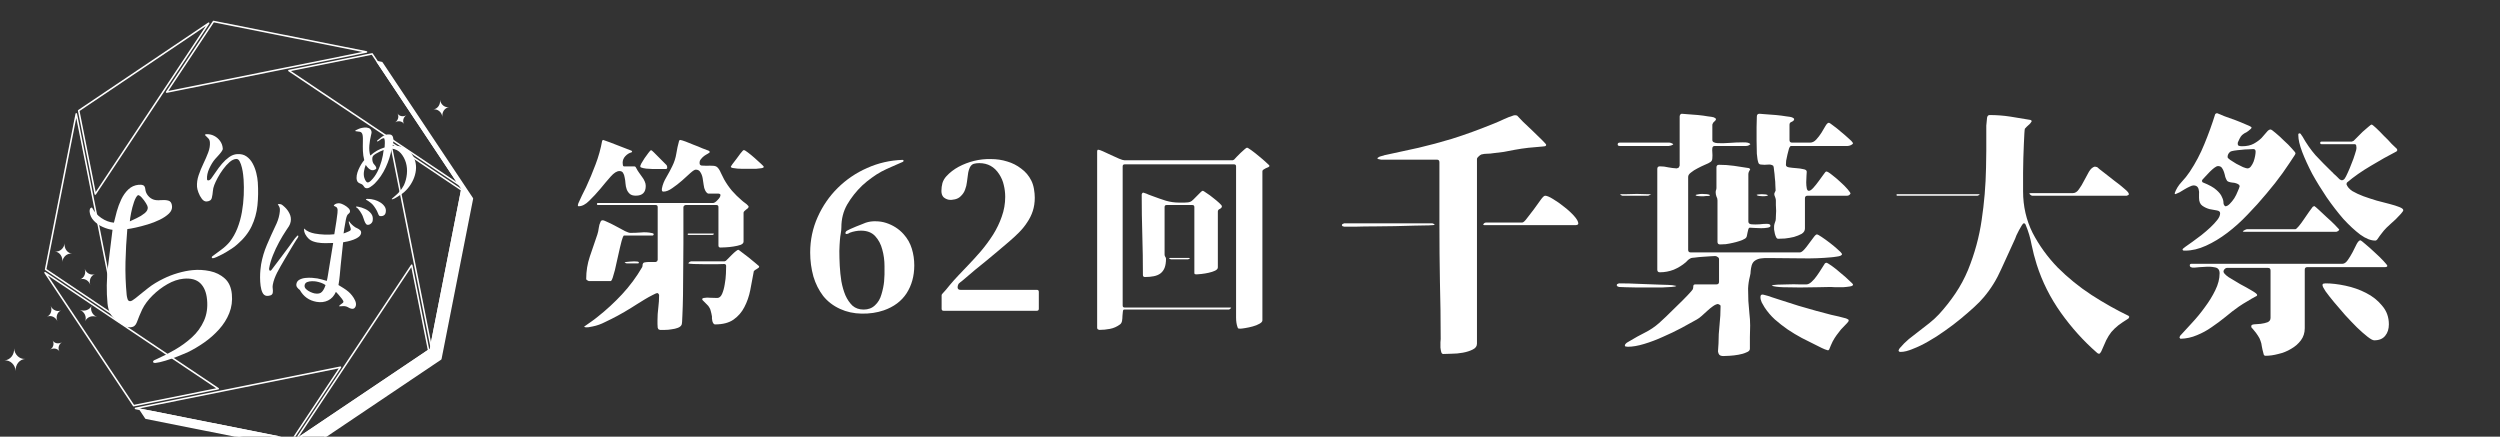
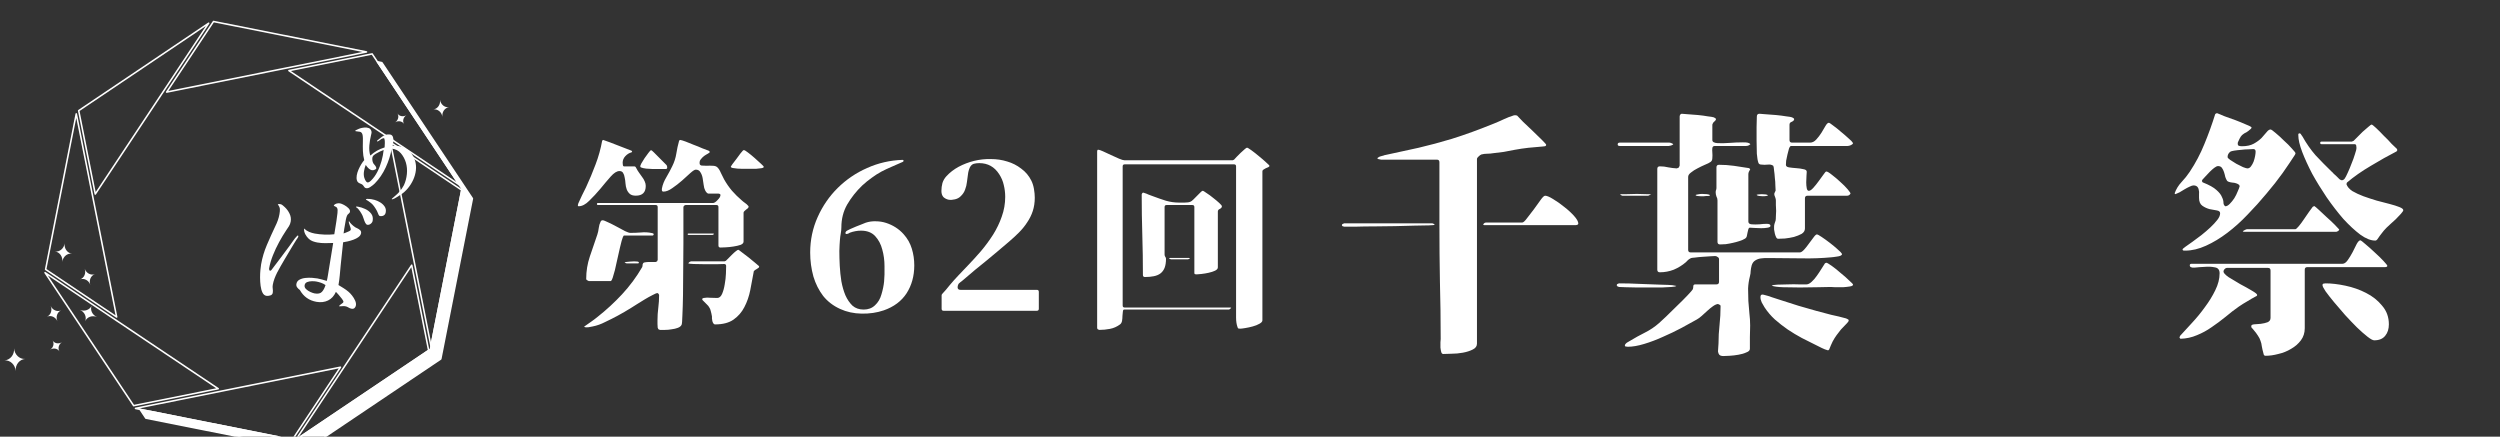
<svg xmlns="http://www.w3.org/2000/svg" width="100%" height="100%" viewBox="0 0 229 40" version="1.1" xml:space="preserve" style="fill-rule:evenodd;clip-rule:evenodd;stroke-linecap:round;stroke-linejoin:round;stroke-miterlimit:10;">
  <rect x="0" y="0" width="229" height="40" fill="#333333" stroke="none" />
  <g transform="matrix(1,0,0,1,-1616,-2609.88)">
    <g id="TitleLogo-ol" transform="matrix(0.555,0,0,0.299,719.156,1855.61)">
      <rect x="1616.57" y="2526.7" width="411.86" height="133.992" style="fill:none;" />
      <g transform="matrix(1.098,0,0,1.079,-179.75,-204.069)">
        <g transform="matrix(0.165,0,0,0.313,1693.99,2344)">
          <path d="M194.523,711.838C198.828,713.314 203.133,714.913 207.438,716.635C211.742,718.234 216.047,719.894 220.352,721.616L220.905,722.354L220.352,723.092C218.261,723.584 216.355,724.752 214.633,726.597C213.034,728.319 212.234,730.287 212.234,732.501C212.234,732.87 212.296,733.546 212.419,734.53C212.542,735.391 212.911,735.822 213.526,735.822L222.75,735.822C223.365,735.822 223.796,736.006 224.042,736.375C224.288,736.744 224.534,737.175 224.78,737.667C225.395,738.897 226.194,740.188 227.178,741.541C228.162,742.771 229.084,744.062 229.945,745.415C230.929,746.645 231.729,747.998 232.344,749.474C232.959,750.827 233.266,752.18 233.266,753.533C233.266,759.437 230.253,762.388 224.226,762.388C221.766,762.388 219.921,761.835 218.691,760.728C217.462,759.621 216.539,758.268 215.924,756.669C215.309,754.947 214.94,753.164 214.817,751.319C214.694,749.351 214.448,747.568 214.079,745.969C213.833,744.247 213.341,742.832 212.603,741.725C211.988,740.619 210.881,740.065 209.282,740.065C206.946,740.065 204.301,741.725 201.349,745.046C198.398,748.367 195.261,752.057 191.94,756.116C188.62,760.052 185.237,763.68 181.793,767.001C178.473,770.321 175.275,771.982 172.2,771.982C171.585,771.982 171.339,771.613 171.462,770.875C171.585,770.137 171.708,769.645 171.831,769.399C172.938,766.939 174.045,764.541 175.152,762.204C176.382,759.744 177.612,757.284 178.842,754.824C182.039,747.937 184.93,741.049 187.513,734.161C190.218,727.151 192.248,719.894 193.601,712.392L194.523,711.838ZM244.151,882.123C244.151,881.016 244.09,879.909 243.967,878.802L243.967,875.481C243.967,871.668 244.213,867.855 244.705,864.042C245.197,860.23 245.443,856.417 245.443,852.604C245.443,852.235 245.258,851.866 244.889,851.497C244.643,851.005 244.336,850.759 243.967,850.759C243.106,850.759 241.568,851.374 239.354,852.604C237.14,853.711 234.804,855.002 232.344,856.478C229.884,857.954 227.486,859.43 225.149,860.906C222.812,862.382 221.151,863.428 220.167,864.042C218.077,865.395 215.924,866.687 213.71,867.917C211.619,869.024 209.528,870.192 207.438,871.422C203.994,873.267 200.304,875.112 196.368,876.957C192.555,878.925 188.743,880.278 184.93,881.016C183.946,881.262 182.654,881.508 181.055,881.754C179.457,882 178.165,881.877 177.181,881.385L177.366,881.016C179.457,879.54 181.486,878.125 183.454,876.772C185.422,875.419 187.39,873.943 189.358,872.345C197.352,866.072 204.793,859.246 211.681,851.866C218.691,844.364 224.78,836.184 229.945,827.329C230.191,826.837 230.314,826.406 230.314,826.038C230.314,824.07 230.991,823.024 232.344,822.901C233.697,822.655 235.05,822.532 236.403,822.532L242.306,822.532L243.598,821.979L244.151,820.687L244.151,772.72C244.151,771.49 243.536,770.875 242.306,770.875L189.727,770.875C189.112,770.875 188.804,770.567 188.804,769.952C188.804,769.338 189.112,769.03 189.727,769.03L294.701,769.03C295.193,769.03 295.808,768.784 296.546,768.292C297.407,767.677 298.145,767.001 298.76,766.263C299.498,765.525 300.113,764.787 300.605,764.049C301.097,763.188 301.343,762.45 301.343,761.835C301.343,761.343 301.159,761.035 300.79,760.912C300.421,760.666 300.052,760.543 299.683,760.543L290.643,760.543C289.905,760.543 289.228,760.175 288.613,759.437C287.998,758.699 287.568,758.022 287.322,757.407C286.707,756.3 286.276,754.701 286.03,752.61C285.784,750.52 285.477,748.49 285.108,746.522C284.739,744.431 284.062,742.648 283.079,741.172C282.218,739.573 280.803,738.774 278.835,738.774C277.851,738.774 276.191,739.819 273.854,741.91C271.64,744.001 269.119,746.276 266.29,748.736C263.461,751.196 260.509,753.471 257.434,755.562C254.483,757.653 251.838,758.699 249.501,758.699C248.64,758.699 248.148,758.391 248.025,757.776C247.902,757.038 247.902,756.362 248.025,755.747C248.64,752.426 249.993,749.044 252.084,745.6C254.175,742.033 255.958,738.712 257.434,735.637C259.279,731.948 260.509,728.135 261.124,724.199C261.739,720.263 262.6,716.327 263.707,712.392L264.63,711.838C265.613,711.961 267.274,712.453 269.611,713.314C271.948,714.175 274.408,715.159 276.99,716.266C279.696,717.25 282.279,718.295 284.739,719.402C287.322,720.386 289.29,721.124 290.643,721.616C290.889,721.862 291.073,722.047 291.196,722.17C291.442,722.293 291.627,722.477 291.75,722.723C291.504,723.215 290.827,723.768 289.72,724.383C288.736,724.875 287.629,725.552 286.399,726.413C285.292,727.274 284.308,728.258 283.448,729.365C282.587,730.349 282.218,731.579 282.341,733.054C282.341,734.161 282.956,734.838 284.185,735.084C285.538,735.207 287.076,735.268 288.798,735.268C290.643,735.145 292.426,735.145 294.148,735.268C295.993,735.268 297.407,735.699 298.391,736.56C299.621,737.667 300.728,739.389 301.712,741.725C302.819,744.062 303.803,746.03 304.664,747.629C306.755,751.319 309.153,754.763 311.859,757.961C314.565,761.035 317.517,763.926 320.715,766.632C320.961,766.878 321.391,767.247 322.006,767.739C322.744,768.231 323.482,768.784 324.22,769.399C324.958,769.891 325.573,770.444 326.065,771.059C326.68,771.551 326.987,771.982 326.987,772.351C326.987,772.843 326.741,773.335 326.249,773.827C325.757,774.196 325.204,774.626 324.589,775.118C324.097,775.487 323.605,775.918 323.113,776.41C322.621,776.902 322.375,777.394 322.375,777.886L322.375,804.083C322.375,805.313 321.453,806.297 319.608,807.035C317.763,807.65 315.61,808.142 313.15,808.511C310.814,808.88 308.477,809.126 306.14,809.249C303.803,809.372 302.204,809.433 301.343,809.433C300.113,809.433 299.498,808.818 299.498,807.588L299.498,772.72C299.498,771.49 298.883,770.875 297.653,770.875L269.611,770.875C269.119,770.875 268.627,771.121 268.135,771.613C267.766,771.982 267.581,772.412 267.581,772.904L267.581,805.375C267.581,813 267.52,821.056 267.397,829.543C267.397,837.906 267.335,845.655 267.212,852.789C267.089,859.922 266.905,865.949 266.659,870.869C266.536,875.911 266.29,878.802 265.921,879.54C265.306,880.77 264.138,881.692 262.416,882.307C260.817,882.922 258.972,883.352 256.881,883.598C254.913,883.967 252.884,884.152 250.793,884.152L246.181,884.152L244.889,883.598L244.705,883.414L244.151,882.123ZM321.821,721.432C322.067,721.186 322.436,721.063 322.928,721.063C323.297,721.063 324.466,721.801 326.434,723.276C328.402,724.752 330.431,726.413 332.522,728.258C334.613,730.103 336.519,731.825 338.241,733.423C339.963,735.022 340.824,735.945 340.824,736.191C340.824,736.806 340.086,737.236 338.61,737.482C337.134,737.728 335.474,737.913 333.629,738.036L321.453,738.036C319.977,738.036 318.439,737.974 316.84,737.851C315.241,737.728 313.827,737.544 312.597,737.298C311.367,737.052 310.752,736.621 310.752,736.006C310.752,735.883 311.244,735.145 312.228,733.792C313.335,732.316 314.565,730.718 315.918,728.996C317.271,727.151 318.501,725.49 319.608,724.014C320.838,722.539 321.575,721.678 321.821,721.432ZM252.269,734.715C252.638,735.33 252.822,736.068 252.822,736.929C252.822,737.79 252.33,738.22 251.346,738.22L239.723,738.22C237.632,738.097 235.603,737.974 233.635,737.851C231.667,737.605 230.068,737.236 228.838,736.744C228.715,736.498 228.592,736.375 228.469,736.375C228.469,736.252 228.408,736.068 228.285,735.822C228.162,735.576 228.469,734.715 229.207,733.239C230.068,731.763 231.052,730.164 232.159,728.442C233.389,726.72 234.558,725.121 235.665,723.645C236.772,722.17 237.571,721.309 238.063,721.063C238.555,721.186 239.416,721.862 240.646,723.092C241.999,724.322 243.413,725.736 244.889,727.335C246.488,728.811 247.964,730.287 249.317,731.763C250.67,733.239 251.654,734.223 252.269,734.715ZM181.424,839.874C181.055,839.628 180.564,839.382 179.949,839.136C179.334,838.89 179.026,838.46 179.026,837.845C179.026,830.834 180.133,824.07 182.347,817.551C184.684,810.909 186.959,804.268 189.173,797.626C189.788,795.781 190.218,793.813 190.464,791.722C190.71,789.631 191.264,787.725 192.125,786.003C192.494,785.142 193.109,784.712 193.97,784.712C194.831,784.712 196.491,785.327 198.951,786.557C201.411,787.664 203.994,788.955 206.7,790.431C209.405,791.907 211.927,793.26 214.264,794.49C216.724,795.597 218.261,796.15 218.876,796.15C222.197,796.15 225.518,796.027 228.838,795.781C232.282,795.412 235.665,795.597 238.985,796.335C240.215,796.581 240.707,797.011 240.461,797.626C240.338,798.241 239.969,798.548 239.354,798.548L213.526,798.548C213.157,798.548 212.788,799.04 212.419,800.024C212.05,801.008 211.681,802.115 211.312,803.345C210.943,804.575 210.635,805.805 210.389,807.035C210.143,808.142 209.959,808.88 209.836,809.249C208.729,813.923 207.684,818.535 206.7,823.086C205.839,827.636 204.67,832.187 203.194,836.738C203.071,837.107 202.825,837.722 202.456,838.583C202.087,839.444 201.657,839.874 201.165,839.874L181.424,839.874ZM272.009,796.704L291.75,796.704C293.963,796.704 295.193,796.765 295.439,796.888C295.193,797.626 294.64,797.995 293.779,797.995L272.009,797.995L271.271,797.257L272.009,796.704ZM336.396,827.513C335.658,828.128 334.859,828.682 333.998,829.174C333.137,829.543 332.399,830.096 331.784,830.834C331.661,830.957 331.599,831.203 331.599,831.572C330.616,836.984 329.57,842.519 328.463,848.176C327.356,853.711 325.573,858.815 323.113,863.489C320.776,868.04 317.517,871.791 313.335,874.743C309.153,877.695 303.495,879.171 296.362,879.171C295.747,879.171 295.255,878.863 294.886,878.248C294.517,877.756 294.209,877.08 293.963,876.219C293.84,875.481 293.717,874.681 293.594,873.82L293.594,871.976C293.226,869.885 292.857,868.224 292.488,866.994C292.242,865.764 291.811,864.719 291.196,863.858C290.704,862.874 289.966,861.952 288.982,861.091C288.121,860.107 286.953,858.938 285.477,857.585C285.231,857.339 285.046,857.155 284.923,857.032C284.8,856.909 284.739,856.601 284.739,856.109C284.739,855.863 284.862,855.679 285.108,855.556C285.477,855.433 285.784,855.31 286.03,855.187C288.121,854.818 290.151,854.756 292.119,855.002C294.209,855.125 296.3,855.187 298.391,855.187C300.236,855.187 301.712,853.957 302.819,851.497C303.926,848.914 304.725,846.024 305.217,842.826C305.832,839.505 306.201,836.246 306.324,833.048C306.447,829.85 306.509,827.575 306.509,826.222C306.509,824.992 305.894,824.377 304.664,824.377C303.68,824.377 301.466,824.439 298.022,824.562L287.137,824.562C283.448,824.562 280.065,824.5 276.99,824.377C274.039,824.254 272.378,824.07 272.009,823.824C272.132,823.578 272.255,823.393 272.378,823.27C272.624,823.024 272.87,822.778 273.116,822.532L274.408,821.979L305.033,821.979L306.324,821.425C306.693,821.056 310.752,816.997 311.859,815.891C313.089,814.661 314.257,813.615 315.364,812.754C316.471,811.893 317.209,811.463 317.578,811.463C317.824,811.463 318.87,812.201 320.715,813.677C322.559,815.03 324.589,816.567 326.803,818.289C329.017,820.011 331.046,821.671 332.891,823.27C334.859,824.869 336.089,825.915 336.581,826.406L336.396,827.513ZM214.079,823.086C214.079,822.84 214.571,822.655 215.555,822.532C216.539,822.409 217.154,822.348 217.4,822.348C217.769,822.348 218.445,822.286 219.429,822.163C220.536,822.04 221.643,821.979 222.75,821.979C223.857,821.979 224.841,822.04 225.702,822.163C226.563,822.286 226.994,822.532 226.994,822.901C226.994,823.516 226.748,823.824 226.256,823.824L215.924,823.824C215.309,823.701 214.694,823.455 214.079,823.086Z" style="fill:white;fill-rule:nonzero;" />
          <path d="M411.484,791.169C411.484,792.768 411.299,794.613 410.93,796.704C410.561,798.671 410.315,800.516 410.192,802.238C409.946,804.944 409.762,808.388 409.639,812.57C409.639,816.752 409.762,821.241 410.008,826.038C410.254,830.711 410.746,835.385 411.484,840.059C412.345,844.733 413.575,848.976 415.174,852.789C416.895,856.601 419.048,859.738 421.631,862.198C424.337,864.534 427.719,865.703 431.778,865.703C435.959,865.703 439.403,864.411 442.109,861.829C444.938,859.246 446.906,855.925 448.013,851.866C449.243,847.807 450.042,843.933 450.411,840.243C450.78,836.307 450.903,831.695 450.78,826.406C450.78,821.118 450.104,816.075 448.751,811.278C447.521,806.482 445.368,802.423 442.294,799.102C439.219,795.781 434.914,794.121 429.379,794.121C426.058,794.121 422.676,794.736 419.232,795.966C418.74,796.212 418.31,796.458 417.941,796.704C417.695,796.827 417.326,796.95 416.834,797.073C415.85,797.319 415.297,797.073 415.174,796.335C415.174,795.474 415.665,794.736 416.649,794.121C417.018,793.875 418.002,793.383 419.601,792.645C421.2,791.907 422.922,791.169 424.767,790.431C426.612,789.693 428.334,789.016 429.933,788.402C431.655,787.664 432.885,787.172 433.623,786.926C436.574,785.942 439.649,785.511 442.847,785.634C446.045,785.634 449.181,786.126 452.256,787.11C455.331,788.094 458.221,789.447 460.927,791.169C463.633,792.891 466.031,794.92 468.122,797.257C471.689,801.193 474.21,805.621 475.686,810.54C477.162,815.337 477.9,820.38 477.9,825.669C477.9,835.262 475.563,843.687 470.89,850.944C466.216,858.077 459.267,863.243 450.042,866.441C443.892,868.532 437.189,869.516 429.933,869.393C422.799,869.27 416.28,867.855 410.377,865.149C404.104,862.321 398.938,858.385 394.88,853.342C390.944,848.176 387.992,842.334 386.024,835.815C385.04,832.249 384.302,828.682 383.81,825.115C383.318,821.425 383.072,817.735 383.072,814.046C383.072,802.607 385.348,791.845 389.898,781.76C394.449,771.674 400.537,762.88 408.163,755.378C415.911,747.752 424.829,741.725 434.914,737.298C445.122,732.747 455.884,730.287 467.2,729.918C467.815,729.918 468.122,730.164 468.122,730.656C468.122,731.271 467.876,731.64 467.384,731.763C463.817,733.239 460.435,734.715 457.237,736.191C454.039,737.544 450.903,739.02 447.828,740.619C444.876,742.217 441.986,744.062 439.157,746.153C436.328,748.121 433.438,750.458 430.486,753.164C425.074,758.33 420.524,764.049 416.834,770.321C413.267,776.471 411.484,783.42 411.484,791.169Z" style="fill:white;fill-rule:nonzero;" />
          <path d="M589.517,847.807C590.747,847.807 591.362,848.422 591.362,849.652L591.362,864.965C591.362,866.195 590.747,866.81 589.517,866.81L504.651,866.81C503.421,866.81 502.806,866.195 502.806,864.965L502.806,852.789C502.806,852.297 502.991,851.866 503.36,851.497C505.697,849.037 507.972,846.393 510.186,843.564C512.769,840.489 515.413,837.537 518.119,834.709C520.825,831.757 523.592,828.866 526.421,826.038C530.48,821.856 534.539,817.428 538.597,812.754C542.656,807.957 546.346,802.976 549.667,797.811C552.988,792.522 555.632,787.049 557.6,781.391C559.691,775.61 560.736,769.645 560.736,763.495C560.736,759.806 560.306,756.239 559.445,752.795C558.707,749.351 557.292,746.03 555.202,742.832C550.897,736.191 544.87,732.87 537.122,732.87C535.4,732.87 533.801,733.054 532.325,733.423C530.849,733.792 529.619,734.838 528.635,736.56C527.651,738.651 527.036,740.865 526.79,743.201C526.544,745.415 526.237,747.691 525.868,750.028C525.622,752.364 525.068,754.64 524.207,756.854C523.469,759.068 522.116,761.097 520.148,762.942C518.795,764.295 517.074,765.217 514.983,765.709C513.015,766.201 511.108,766.324 509.264,766.078C507.419,765.709 505.82,764.91 504.467,763.68C503.237,762.327 502.622,760.482 502.622,758.145C502.622,755.685 502.929,753.287 503.544,750.95C504.282,748.613 505.512,746.522 507.234,744.677C510.309,741.357 513.999,738.528 518.304,736.191C522.731,733.854 527.405,732.071 532.325,730.841C537.368,729.611 542.472,729.057 547.637,729.18C552.926,729.18 557.907,729.918 562.581,731.394C567.255,732.747 571.498,734.899 575.311,737.851C579.247,740.68 582.322,744.308 584.535,748.736C585.642,750.95 586.442,753.471 586.934,756.3C587.426,759.129 587.672,761.773 587.672,764.233C587.672,768.661 587.057,772.72 585.827,776.41C584.597,780.099 582.875,783.543 580.661,786.741C578.57,789.939 576.11,792.952 573.282,795.781C570.453,798.61 567.439,801.377 564.242,804.083C560.675,807.035 557.108,810.048 553.541,813.123C549.974,816.075 546.408,819.027 542.841,821.979L533.247,829.727C531.156,831.449 529.127,833.171 527.159,834.893C525.314,836.492 523.346,838.152 521.255,839.874C521.009,840.12 520.517,840.489 519.779,840.981C519.164,841.473 518.734,841.842 518.488,842.088C517.75,843.072 517.381,844.302 517.381,845.778C517.504,847.131 518.365,847.807 519.964,847.807L589.517,847.807Z" style="fill:white;fill-rule:nonzero;" />
          <path d="M645.048,883.598C644.925,883.352 644.802,883.168 644.679,883.045C644.556,882.922 644.495,882.737 644.495,882.491L644.495,722.17C644.495,721.924 644.556,721.616 644.679,721.247C644.802,720.878 645.048,720.694 645.417,720.694C646.155,720.694 647.631,721.186 649.845,722.17C652.182,723.153 654.58,724.26 657.04,725.49C659.623,726.72 662.083,727.827 664.42,728.811C666.757,729.795 668.417,730.287 669.401,730.287L767.919,730.287L769.21,729.734C769.579,729.365 770.317,728.565 771.424,727.335C772.654,726.105 773.884,724.875 775.114,723.645C776.467,722.416 777.697,721.309 778.804,720.325C779.911,719.341 780.649,718.849 781.018,718.849C781.51,718.849 782.862,719.648 785.076,721.247C787.29,722.846 789.566,724.629 791.902,726.597C794.362,728.565 796.576,730.472 798.544,732.316C800.512,734.038 801.496,735.022 801.496,735.268C801.496,735.76 801.127,736.191 800.389,736.56C799.774,736.806 799.036,737.113 798.175,737.482C797.437,737.851 796.699,738.282 795.961,738.774C795.346,739.143 795.039,739.635 795.039,740.25L795.039,875.481C795.039,876.588 794.116,877.633 792.271,878.617C790.55,879.601 788.52,880.401 786.183,881.016C783.969,881.631 781.694,882.123 779.357,882.491C777.143,882.86 775.606,883.045 774.745,883.045C774.007,883.045 773.453,882.983 773.084,882.86C772.838,882.737 772.592,882.307 772.346,881.569C771.486,879.109 771.055,876.28 771.055,873.083L771.055,735.822C771.055,734.592 770.44,733.977 769.21,733.977L669.585,733.977C668.356,733.977 667.741,734.592 667.741,735.822L667.741,862.013C667.741,863.243 668.356,863.858 669.585,863.858L765.889,863.858C766.135,863.858 766.381,863.981 766.627,864.227C766.381,864.473 766.012,864.78 765.52,865.149C765.151,865.518 764.782,865.703 764.413,865.703L669.032,865.703C668.417,865.703 668.048,866.318 667.925,867.548C667.802,868.655 667.679,869.946 667.556,871.422C667.556,872.898 667.433,874.374 667.187,875.85C666.941,877.326 666.326,878.433 665.342,879.171C662.513,881.262 659.439,882.614 656.118,883.229C652.92,883.844 649.661,884.152 646.34,884.152L645.048,883.598ZM705.93,815.891C705.93,816.506 706.115,817.12 706.484,817.735C706.975,818.35 707.221,818.965 707.221,819.58C707.221,822.901 706.791,825.669 705.93,827.882C705.069,829.973 703.839,831.634 702.24,832.864C700.641,834.094 698.612,834.955 696.152,835.447C693.815,835.938 691.109,836.184 688.034,836.184C686.805,836.184 686.19,835.569 686.19,834.34C686.19,822.04 686.005,809.925 685.636,797.995C685.267,785.942 685.083,773.765 685.083,761.466C685.083,761.097 685.206,760.728 685.452,760.359C685.698,759.867 686.067,759.621 686.559,759.621C686.805,759.621 687.358,759.806 688.219,760.175C689.08,760.42 690.002,760.789 690.986,761.281C692.093,761.65 693.077,762.019 693.938,762.388C694.922,762.757 695.599,763.003 695.968,763.126C699.534,764.479 703.286,765.771 707.221,767.001C711.157,768.108 715.032,768.661 718.844,768.661L724.195,768.661C726.531,768.661 728.253,768.415 729.36,767.923C730.098,767.677 731.021,767.001 732.128,765.894C733.235,764.787 734.342,763.68 735.448,762.573C736.555,761.343 737.601,760.298 738.585,759.437C739.569,758.453 740.245,757.961 740.614,757.961C741.106,757.961 742.275,758.637 744.119,759.99C746.087,761.22 748.117,762.696 750.208,764.418C752.299,766.017 754.143,767.554 755.742,769.03C757.341,770.506 758.141,771.49 758.141,771.982C758.141,772.966 757.526,773.765 756.296,774.38C755.066,774.872 754.451,775.672 754.451,776.779L754.451,827.513C754.451,828.62 753.59,829.604 751.868,830.465C750.269,831.203 748.363,831.818 746.149,832.31C743.935,832.802 741.721,833.171 739.507,833.417C737.416,833.663 735.94,833.786 735.079,833.786C734.588,833.786 734.096,833.725 733.604,833.602C733.235,833.479 733.05,833.11 733.05,832.495L733.05,772.72C733.05,771.49 732.435,770.875 731.205,770.875L707.775,770.875C706.545,770.875 705.93,771.49 705.93,772.72L705.93,815.891ZM710.358,819.58L709.989,819.027C710.112,818.904 711.157,818.842 713.125,818.842L725.855,818.842C727.823,818.842 728.868,818.904 728.991,819.027L728.622,819.58L727.331,820.134L711.649,820.134L710.358,819.58Z" style="fill:white;fill-rule:nonzero;" />
        </g>
        <g transform="matrix(1.77,0,0,3.35,1835.5,2621.21)">
          <path d="M15.794,-18.306C15.867,-18.219 16.035,-18.044 16.297,-17.782C16.559,-17.535 16.836,-17.272 17.127,-16.996C17.418,-16.719 17.68,-16.464 17.913,-16.231C18.146,-15.998 18.263,-15.867 18.263,-15.838C18.263,-15.765 18.226,-15.721 18.154,-15.707C18.095,-15.692 18.037,-15.685 17.979,-15.685C17.571,-15.656 17.163,-15.619 16.755,-15.576C16.362,-15.532 15.969,-15.474 15.576,-15.401C15.27,-15.343 14.964,-15.284 14.658,-15.226C14.367,-15.183 14.068,-15.146 13.763,-15.117C13.602,-15.088 13.435,-15.073 13.26,-15.073C13.085,-15.073 12.918,-15.051 12.758,-15.008C12.685,-14.979 12.605,-14.92 12.517,-14.833C12.43,-14.76 12.386,-14.687 12.386,-14.615L12.386,1.027C12.386,1.245 12.263,1.413 12.015,1.529C11.782,1.646 11.505,1.733 11.185,1.791C10.864,1.85 10.544,1.879 10.224,1.879C9.903,1.893 9.67,1.901 9.525,1.901C9.437,1.901 9.379,1.842 9.35,1.726C9.321,1.624 9.299,1.5 9.284,1.354L9.284,0.918C9.299,0.786 9.306,0.692 9.306,0.634C9.306,-0.998 9.284,-2.614 9.241,-4.216C9.211,-5.818 9.197,-7.435 9.197,-9.066L9.197,-14.352C9.197,-14.498 9.124,-14.571 8.978,-14.571L4.238,-14.571C4.165,-14.585 4.092,-14.6 4.02,-14.615C3.961,-14.629 3.932,-14.651 3.932,-14.68C3.932,-14.709 3.961,-14.738 4.02,-14.767C4.078,-14.811 4.143,-14.84 4.216,-14.855C4.304,-14.884 4.384,-14.906 4.456,-14.92C4.529,-14.95 4.58,-14.964 4.609,-14.964C5.556,-15.168 6.495,-15.372 7.427,-15.576C8.359,-15.794 9.284,-16.042 10.202,-16.318C10.813,-16.508 11.418,-16.712 12.015,-16.93C12.612,-17.149 13.216,-17.382 13.828,-17.629C14.119,-17.746 14.403,-17.87 14.68,-18.001C14.957,-18.132 15.241,-18.241 15.532,-18.328C15.634,-18.343 15.721,-18.336 15.794,-18.306ZM12.911,-9.066C12.969,-9.182 13.056,-9.241 13.173,-9.241L16.231,-9.241C16.318,-9.241 16.45,-9.357 16.624,-9.59C16.814,-9.823 17.01,-10.078 17.214,-10.355C17.418,-10.646 17.607,-10.908 17.782,-11.141C17.957,-11.389 18.088,-11.513 18.175,-11.513C18.321,-11.513 18.547,-11.418 18.853,-11.229C19.173,-11.039 19.493,-10.813 19.814,-10.551C20.134,-10.304 20.411,-10.049 20.644,-9.787C20.877,-9.525 20.993,-9.313 20.993,-9.153C20.993,-9.11 20.964,-9.073 20.906,-9.044C20.862,-9.029 20.826,-9.022 20.797,-9.022L12.998,-9.022C12.969,-9.022 12.94,-9.037 12.911,-9.066ZM8.804,-9.044C8.789,-9.029 8.622,-9.015 8.301,-9C7.981,-9 7.573,-8.993 7.078,-8.978C6.583,-8.964 6.037,-8.949 5.439,-8.935C4.842,-8.935 4.26,-8.927 3.692,-8.913C3.124,-8.913 2.607,-8.906 2.141,-8.891L1.114,-8.891C1.1,-8.891 1.07,-8.898 1.027,-8.913C0.998,-8.927 0.976,-8.935 0.961,-8.935C0.932,-8.964 0.918,-8.993 0.918,-9.022C0.918,-9.051 0.932,-9.08 0.961,-9.11L1.114,-9.175L8.542,-9.175C8.643,-9.175 8.731,-9.131 8.804,-9.044Z" style="fill:white;fill-rule:nonzero;" />
          <path d="M35.608,-15.882C35.506,-15.78 35.382,-15.729 35.237,-15.729L32.593,-15.729C32.462,-15.729 32.389,-15.67 32.375,-15.554C32.36,-15.452 32.36,-15.321 32.375,-15.161C32.389,-15.015 32.389,-14.862 32.375,-14.702C32.375,-14.556 32.324,-14.447 32.222,-14.374C32.12,-14.301 31.96,-14.221 31.741,-14.134C31.537,-14.047 31.326,-13.945 31.108,-13.828C30.904,-13.726 30.722,-13.61 30.562,-13.479C30.401,-13.362 30.321,-13.238 30.321,-13.107L30.321,-6.925C30.321,-6.779 30.394,-6.707 30.54,-6.707L39.802,-6.707C39.904,-6.707 40.028,-6.787 40.174,-6.947C40.319,-7.107 40.458,-7.282 40.589,-7.471C40.734,-7.66 40.865,-7.835 40.982,-7.995C41.098,-8.156 41.193,-8.236 41.266,-8.236C41.31,-8.236 41.441,-8.163 41.659,-8.017C41.878,-7.872 42.111,-7.704 42.358,-7.515C42.606,-7.325 42.824,-7.143 43.014,-6.969C43.217,-6.794 43.334,-6.677 43.363,-6.619L43.385,-6.554C43.385,-6.51 43.341,-6.466 43.254,-6.423C43.181,-6.393 43.086,-6.372 42.97,-6.357C42.868,-6.342 42.766,-6.328 42.664,-6.313C42.562,-6.299 42.489,-6.291 42.446,-6.291C41.659,-6.219 40.865,-6.19 40.064,-6.204C39.278,-6.219 38.492,-6.226 37.705,-6.226L37.159,-6.226C36.955,-6.24 36.751,-6.233 36.547,-6.204C36.358,-6.19 36.183,-6.131 36.023,-6.029C35.877,-5.942 35.775,-5.804 35.717,-5.614C35.674,-5.454 35.644,-5.294 35.63,-5.134C35.63,-4.988 35.608,-4.835 35.564,-4.675C35.477,-4.34 35.426,-3.998 35.411,-3.648C35.411,-3.299 35.419,-2.949 35.433,-2.6C35.462,-2.25 35.491,-1.901 35.521,-1.551C35.564,-1.201 35.586,-0.852 35.586,-0.502C35.586,-0.167 35.579,0.16 35.564,0.481L35.564,1.464C35.564,1.595 35.462,1.697 35.258,1.769C35.069,1.857 34.843,1.922 34.581,1.966C34.334,2.01 34.086,2.039 33.838,2.053C33.591,2.068 33.416,2.075 33.314,2.075C33.154,2.075 33.037,2.039 32.965,1.966C32.906,1.893 32.87,1.799 32.855,1.682C32.855,1.58 32.863,1.464 32.877,1.333C32.892,1.216 32.899,1.107 32.899,1.005C32.899,0.481 32.928,-0.044 32.987,-0.568C33.045,-1.092 33.074,-1.617 33.074,-2.141C33.074,-2.214 33.045,-2.257 32.987,-2.272C32.943,-2.301 32.899,-2.323 32.855,-2.337C32.724,-2.323 32.579,-2.257 32.419,-2.141C32.273,-2.039 32.12,-1.915 31.96,-1.769C31.8,-1.624 31.639,-1.478 31.479,-1.333C31.334,-1.201 31.195,-1.1 31.064,-1.027C30.7,-0.823 30.263,-0.583 29.753,-0.306C29.258,-0.044 28.741,0.204 28.202,0.437C27.664,0.684 27.125,0.888 26.586,1.049C26.062,1.209 25.596,1.289 25.188,1.289C25.159,1.289 25.108,1.282 25.035,1.267C24.977,1.267 24.947,1.238 24.947,1.18C24.947,1.107 25.006,1.027 25.122,0.939C25.239,0.867 25.326,0.816 25.384,0.786C25.792,0.539 26.214,0.306 26.651,0.087C27.088,-0.131 27.489,-0.4 27.853,-0.721C27.94,-0.808 28.137,-0.99 28.443,-1.267C28.749,-1.558 29.062,-1.864 29.382,-2.185C29.717,-2.505 30.016,-2.803 30.278,-3.08C30.54,-3.357 30.685,-3.524 30.715,-3.583C30.744,-3.655 30.758,-3.743 30.758,-3.845C30.758,-3.947 30.817,-3.998 30.933,-3.998L32.724,-3.998C32.87,-3.998 32.943,-4.071 32.943,-4.216L32.943,-6.139C32.943,-6.211 32.906,-6.27 32.834,-6.313C32.761,-6.372 32.688,-6.401 32.615,-6.401C32.542,-6.401 32.404,-6.393 32.2,-6.379C31.996,-6.364 31.778,-6.35 31.545,-6.335C31.312,-6.321 31.093,-6.299 30.889,-6.27C30.7,-6.255 30.591,-6.24 30.562,-6.226C30.474,-6.182 30.394,-6.131 30.321,-6.073C30.263,-6.015 30.198,-5.949 30.125,-5.876C29.819,-5.614 29.477,-5.403 29.098,-5.243C28.719,-5.097 28.326,-5.024 27.918,-5.024C27.773,-5.024 27.7,-5.097 27.7,-5.243L27.7,-13.784C27.7,-13.93 27.773,-14.003 27.918,-14.003C28.166,-14.003 28.406,-13.974 28.639,-13.916C28.872,-13.872 29.113,-13.843 29.36,-13.828L29.513,-13.894L29.535,-13.916L29.6,-14.068L29.6,-18.241C29.6,-18.285 29.615,-18.328 29.644,-18.372C29.673,-18.43 29.717,-18.459 29.775,-18.459C29.877,-18.459 30.059,-18.445 30.321,-18.416C30.598,-18.401 30.882,-18.379 31.173,-18.35C31.465,-18.321 31.734,-18.285 31.982,-18.241C32.244,-18.212 32.419,-18.183 32.506,-18.154C32.535,-18.139 32.571,-18.117 32.615,-18.088C32.659,-18.073 32.681,-18.044 32.681,-18.001C32.681,-17.942 32.644,-17.884 32.571,-17.826C32.513,-17.768 32.47,-17.724 32.44,-17.695L32.375,-17.542L32.375,-16.231C32.375,-16.071 32.528,-15.984 32.834,-15.969C33.139,-15.954 33.482,-15.962 33.86,-15.991C34.239,-16.02 34.603,-16.035 34.953,-16.035C35.302,-16.049 35.521,-15.998 35.608,-15.882ZM37.64,-11.709L37.749,-11.949C37.749,-12.037 37.742,-12.182 37.727,-12.386C37.727,-12.59 37.712,-12.801 37.683,-13.02C37.669,-13.253 37.647,-13.464 37.618,-13.653C37.603,-13.857 37.581,-13.988 37.552,-14.047C37.45,-14.119 37.334,-14.156 37.203,-14.156C37.072,-14.156 36.941,-14.149 36.809,-14.134C36.693,-14.134 36.584,-14.141 36.482,-14.156C36.38,-14.17 36.314,-14.221 36.285,-14.309C36.227,-14.469 36.183,-14.724 36.154,-15.073C36.14,-15.423 36.132,-15.794 36.132,-16.187L36.132,-17.345C36.147,-17.724 36.154,-18.015 36.154,-18.219C36.154,-18.379 36.227,-18.459 36.373,-18.459C36.46,-18.459 36.642,-18.445 36.919,-18.416C37.195,-18.401 37.487,-18.379 37.793,-18.35C38.098,-18.321 38.382,-18.285 38.644,-18.241C38.907,-18.212 39.074,-18.183 39.147,-18.154C39.176,-18.139 39.212,-18.117 39.256,-18.088C39.3,-18.073 39.322,-18.044 39.322,-18.001C39.322,-17.913 39.256,-17.84 39.125,-17.782C38.994,-17.738 38.928,-17.658 38.928,-17.542L38.928,-16.231C38.928,-16.085 39.001,-16.013 39.147,-16.013L40.676,-16.013C40.865,-16.013 41.04,-16.1 41.2,-16.275C41.361,-16.45 41.506,-16.639 41.637,-16.843C41.768,-17.061 41.885,-17.258 41.987,-17.433C42.089,-17.607 42.183,-17.695 42.271,-17.695C42.315,-17.695 42.438,-17.615 42.642,-17.454C42.846,-17.309 43.065,-17.134 43.298,-16.93C43.531,-16.741 43.742,-16.559 43.931,-16.384C44.135,-16.209 44.251,-16.093 44.281,-16.035L44.324,-15.947C44.295,-15.889 44.23,-15.838 44.128,-15.794C44.026,-15.751 43.938,-15.729 43.866,-15.729L39.06,-15.729C39.001,-15.729 38.943,-15.656 38.885,-15.51C38.841,-15.365 38.797,-15.197 38.754,-15.008C38.71,-14.833 38.674,-14.658 38.644,-14.483C38.63,-14.309 38.623,-14.192 38.623,-14.134C38.623,-14.017 38.71,-13.945 38.885,-13.916C39.074,-13.886 39.278,-13.865 39.496,-13.85C39.729,-13.835 39.933,-13.806 40.108,-13.763C40.297,-13.733 40.392,-13.661 40.392,-13.544C40.392,-13.486 40.385,-13.369 40.37,-13.195C40.356,-13.02 40.348,-12.838 40.348,-12.648C40.348,-12.459 40.363,-12.292 40.392,-12.146C40.421,-12 40.479,-11.928 40.567,-11.928C40.669,-11.928 40.793,-12.008 40.938,-12.168C41.098,-12.343 41.251,-12.532 41.397,-12.736C41.557,-12.954 41.696,-13.144 41.812,-13.304C41.929,-13.479 42.009,-13.566 42.052,-13.566C42.14,-13.566 42.3,-13.471 42.533,-13.282C42.766,-13.107 42.999,-12.911 43.232,-12.692C43.48,-12.474 43.691,-12.263 43.866,-12.059C44.04,-11.855 44.12,-11.731 44.106,-11.687C44.033,-11.571 43.938,-11.513 43.822,-11.513L40.458,-11.513C40.312,-11.513 40.239,-11.44 40.239,-11.294L40.239,-8.738C40.239,-8.549 40.145,-8.396 39.955,-8.279C39.766,-8.177 39.547,-8.09 39.3,-8.017C39.052,-7.959 38.797,-7.915 38.535,-7.886C38.288,-7.872 38.098,-7.864 37.967,-7.864C37.894,-7.864 37.836,-7.908 37.793,-7.995C37.749,-8.083 37.712,-8.185 37.683,-8.301C37.654,-8.418 37.632,-8.534 37.618,-8.651L37.618,-8.891C37.618,-8.978 37.632,-9.066 37.661,-9.153C37.691,-9.241 37.72,-9.328 37.749,-9.415C37.763,-9.488 37.771,-9.597 37.771,-9.743C37.785,-9.903 37.793,-10.063 37.793,-10.224C37.793,-10.398 37.785,-10.566 37.771,-10.726L37.771,-11.097C37.771,-11.185 37.756,-11.265 37.727,-11.338C37.698,-11.425 37.669,-11.505 37.64,-11.578L37.64,-11.709ZM29.054,-15.882C29.054,-15.852 28.996,-15.816 28.88,-15.772C28.778,-15.743 28.712,-15.729 28.683,-15.729L24.511,-15.729C24.394,-15.729 24.336,-15.772 24.336,-15.86C24.336,-15.962 24.394,-16.013 24.511,-16.013L28.727,-16.013C28.77,-16.013 28.829,-15.998 28.901,-15.969C28.974,-15.94 29.025,-15.911 29.054,-15.882ZM35.586,-13.763L35.586,-13.741C35.557,-13.697 35.521,-13.632 35.477,-13.544C35.448,-13.471 35.433,-13.406 35.433,-13.348L35.433,-9.328C35.433,-9.182 35.528,-9.102 35.717,-9.088C35.921,-9.073 36.14,-9.073 36.373,-9.088C36.606,-9.117 36.817,-9.131 37.006,-9.131C37.21,-9.131 37.312,-9.073 37.312,-8.957C37.312,-8.884 37.232,-8.833 37.072,-8.804C36.911,-8.775 36.729,-8.76 36.525,-8.76C36.322,-8.76 36.125,-8.767 35.936,-8.782C35.746,-8.796 35.623,-8.804 35.564,-8.804C35.506,-8.804 35.462,-8.76 35.433,-8.673C35.419,-8.6 35.397,-8.512 35.368,-8.41C35.353,-8.309 35.331,-8.199 35.302,-8.083C35.273,-7.981 35.215,-7.908 35.127,-7.864C35.011,-7.792 34.858,-7.726 34.669,-7.668C34.494,-7.609 34.305,-7.559 34.101,-7.515C33.911,-7.471 33.715,-7.435 33.511,-7.406C33.321,-7.391 33.161,-7.384 33.03,-7.384C32.885,-7.384 32.812,-7.457 32.812,-7.602L32.812,-11.119C32.812,-11.236 32.783,-11.345 32.724,-11.447C32.681,-11.563 32.659,-11.68 32.659,-11.797C32.659,-11.869 32.666,-11.928 32.681,-11.971C32.71,-12.03 32.724,-12.095 32.724,-12.168L32.724,-13.916C32.724,-14.061 32.797,-14.134 32.943,-14.134C33.365,-14.134 33.788,-14.105 34.21,-14.047C34.647,-13.988 35.076,-13.923 35.499,-13.85L35.586,-13.763ZM30.955,-11.556C30.955,-11.585 31.013,-11.607 31.13,-11.622C31.246,-11.651 31.37,-11.665 31.501,-11.665C31.647,-11.665 31.785,-11.658 31.916,-11.644C32.047,-11.629 32.135,-11.6 32.178,-11.556C32.178,-11.527 32.135,-11.505 32.047,-11.491L31.872,-11.491C31.829,-11.491 31.756,-11.483 31.654,-11.469L31.37,-11.469C31.283,-11.469 31.195,-11.476 31.108,-11.491C31.02,-11.505 30.969,-11.527 30.955,-11.556ZM24.576,-11.578L24.554,-11.6L24.598,-11.644L25.122,-11.644C25.399,-11.658 25.683,-11.665 25.974,-11.665C26.265,-11.665 26.528,-11.658 26.761,-11.644C26.994,-11.644 27.132,-11.636 27.176,-11.622L26.935,-11.513L24.729,-11.513L24.576,-11.578ZM36.132,-11.578C36.132,-11.593 36.176,-11.607 36.263,-11.622C36.365,-11.636 36.467,-11.644 36.569,-11.644C36.686,-11.644 36.795,-11.636 36.897,-11.622C36.999,-11.607 37.064,-11.585 37.093,-11.556C37.093,-11.527 37.05,-11.505 36.962,-11.491C36.875,-11.476 36.773,-11.469 36.657,-11.469C36.555,-11.469 36.453,-11.476 36.351,-11.491C36.249,-11.505 36.176,-11.534 36.132,-11.578ZM41.943,-5.789C42.001,-5.818 42.038,-5.833 42.052,-5.833C42.111,-5.833 42.264,-5.745 42.511,-5.571C42.759,-5.396 43.014,-5.192 43.276,-4.959C43.552,-4.74 43.793,-4.529 43.997,-4.325C44.215,-4.136 44.324,-4.02 44.324,-3.976C44.324,-3.903 44.237,-3.852 44.062,-3.823C43.887,-3.794 43.691,-3.772 43.472,-3.757L42.839,-3.757C42.635,-3.772 42.497,-3.779 42.424,-3.779C42.162,-3.779 41.79,-3.772 41.31,-3.757C40.844,-3.743 40.348,-3.736 39.824,-3.736C39.314,-3.736 38.834,-3.743 38.382,-3.757C37.931,-3.772 37.61,-3.816 37.421,-3.888C37.465,-3.932 37.625,-3.961 37.902,-3.976C38.178,-3.99 38.477,-3.998 38.797,-3.998C39.132,-4.012 39.445,-4.012 39.737,-3.998L40.37,-3.998C40.501,-3.998 40.647,-4.071 40.807,-4.216C40.967,-4.362 41.113,-4.529 41.244,-4.719C41.39,-4.922 41.521,-5.119 41.637,-5.308C41.768,-5.512 41.87,-5.673 41.943,-5.789ZM24.292,-3.845L24.292,-3.867L24.248,-3.932L24.292,-4.02L24.445,-4.085C25.028,-4.085 25.603,-4.071 26.171,-4.041C26.753,-4.027 27.336,-4.005 27.918,-3.976C28.151,-3.961 28.384,-3.954 28.617,-3.954C28.85,-3.954 29.083,-3.925 29.317,-3.867C29.273,-3.823 29.134,-3.794 28.901,-3.779C28.683,-3.765 28.414,-3.75 28.093,-3.736L25.952,-3.736C25.603,-3.75 25.29,-3.757 25.013,-3.757C24.736,-3.772 24.547,-3.779 24.445,-3.779L24.292,-3.845ZM42.205,1.595C42.031,1.551 41.856,1.485 41.681,1.398C41.521,1.325 41.361,1.245 41.2,1.158C40.807,0.968 40.399,0.765 39.977,0.546C39.569,0.328 39.169,0.087 38.776,-0.175C38.397,-0.437 38.033,-0.721 37.683,-1.027C37.348,-1.333 37.057,-1.675 36.809,-2.053C36.737,-2.17 36.657,-2.308 36.569,-2.469C36.496,-2.629 36.46,-2.782 36.46,-2.927C36.46,-3.102 36.547,-3.168 36.722,-3.124C36.97,-3.066 37.21,-2.993 37.443,-2.905C37.691,-2.818 37.938,-2.738 38.186,-2.665C38.695,-2.505 39.198,-2.345 39.693,-2.185C40.203,-2.039 40.713,-1.893 41.222,-1.748C41.645,-1.631 42.06,-1.522 42.467,-1.42C42.89,-1.333 43.312,-1.231 43.734,-1.114C43.778,-1.1 43.822,-1.078 43.866,-1.049C43.924,-1.034 43.953,-0.998 43.953,-0.939C43.953,-0.881 43.909,-0.808 43.822,-0.721C43.618,-0.517 43.443,-0.335 43.298,-0.175C43.166,-0.015 43.043,0.146 42.926,0.306C42.81,0.466 42.7,0.641 42.598,0.83C42.497,1.034 42.395,1.267 42.293,1.529L42.205,1.595Z" style="fill:white;fill-rule:nonzero;" />
-           <path d="M59.507,-17.848C59.434,-17.702 59.339,-17.586 59.223,-17.498C59.121,-17.411 59.019,-17.309 58.917,-17.192C58.902,-17.163 58.888,-17.025 58.873,-16.777C58.859,-16.544 58.844,-16.246 58.83,-15.882C58.815,-15.532 58.8,-15.139 58.786,-14.702C58.786,-14.28 58.779,-13.872 58.764,-13.479L58.764,-11.884C58.764,-10.617 59.034,-9.444 59.572,-8.367C60.126,-7.304 60.832,-6.328 61.691,-5.439C62.565,-4.566 63.526,-3.787 64.575,-3.102C65.638,-2.418 66.687,-1.828 67.721,-1.333L67.786,-1.245L67.721,-1.114C67.371,-0.896 67.08,-0.699 66.847,-0.524C66.628,-0.35 66.432,-0.16 66.257,0.044C66.097,0.248 65.951,0.481 65.82,0.743C65.704,1.005 65.565,1.318 65.405,1.682C65.376,1.726 65.347,1.769 65.318,1.813C65.303,1.857 65.267,1.879 65.208,1.879C65.15,1.879 65.092,1.85 65.034,1.791C63.898,0.801 62.878,-0.328 61.975,-1.595C61.072,-2.862 60.388,-4.223 59.922,-5.68C59.747,-6.233 59.601,-6.794 59.485,-7.362C59.383,-7.93 59.216,-8.491 58.983,-9.044C58.953,-9.131 58.902,-9.175 58.83,-9.175C58.786,-9.175 58.728,-9.117 58.655,-9C58.582,-8.884 58.502,-8.745 58.415,-8.585C58.342,-8.44 58.269,-8.294 58.196,-8.148C58.138,-8.003 58.101,-7.908 58.087,-7.864C57.708,-7.034 57.315,-6.175 56.907,-5.287C56.514,-4.398 56.019,-3.604 55.422,-2.905C55.232,-2.672 54.963,-2.396 54.613,-2.075C54.278,-1.769 53.9,-1.442 53.477,-1.092C53.055,-0.743 52.604,-0.4 52.123,-0.066C51.657,0.269 51.191,0.568 50.725,0.83C50.274,1.092 49.837,1.303 49.414,1.464C49.006,1.638 48.657,1.726 48.366,1.726C48.249,1.726 48.191,1.682 48.191,1.595C48.22,1.507 48.256,1.442 48.3,1.398C48.533,1.121 48.788,0.867 49.065,0.634C49.356,0.4 49.647,0.175 49.939,-0.044C50.23,-0.262 50.521,-0.488 50.812,-0.721C51.104,-0.954 51.373,-1.201 51.621,-1.464C52.13,-2.017 52.596,-2.607 53.019,-3.233C53.441,-3.859 53.798,-4.522 54.089,-5.221C54.657,-6.619 55.043,-8.032 55.247,-9.459C55.465,-10.901 55.589,-12.372 55.618,-13.872C55.633,-14.352 55.64,-14.833 55.64,-15.314L55.64,-17.454C55.655,-17.687 55.677,-17.913 55.706,-18.132C55.735,-18.277 55.808,-18.35 55.924,-18.35C56.521,-18.35 57.104,-18.306 57.672,-18.219C58.24,-18.132 58.815,-18.037 59.398,-17.935L59.507,-17.848ZM65.056,-13.937C65.143,-13.85 65.332,-13.697 65.624,-13.479C65.915,-13.26 66.213,-13.027 66.519,-12.78C66.84,-12.547 67.124,-12.321 67.371,-12.102C67.619,-11.898 67.743,-11.753 67.743,-11.665C67.743,-11.622 67.735,-11.593 67.721,-11.578L67.568,-11.513L59.551,-11.513C59.507,-11.513 59.456,-11.534 59.398,-11.578C59.354,-11.622 59.317,-11.658 59.288,-11.687C59.317,-11.716 59.347,-11.731 59.376,-11.731L62.98,-11.731C63.184,-11.731 63.359,-11.84 63.505,-12.059C63.665,-12.277 63.81,-12.517 63.941,-12.78C64.087,-13.056 64.225,-13.311 64.356,-13.544C64.502,-13.792 64.67,-13.937 64.859,-13.981L65.056,-13.937ZM48.06,-11.644L55.029,-11.644L55.072,-11.6L55.05,-11.578L54.897,-11.513L48.06,-11.513L47.994,-11.578L48.06,-11.644Z" style="fill:white;fill-rule:nonzero;" />
          <path d="M71.631,-11.709C71.762,-12.073 71.959,-12.394 72.221,-12.67C72.483,-12.947 72.716,-13.238 72.92,-13.544C73.415,-14.287 73.83,-15.073 74.165,-15.903C74.515,-16.748 74.82,-17.593 75.083,-18.438L75.192,-18.503L75.257,-18.503C75.388,-18.445 75.6,-18.357 75.891,-18.241C76.197,-18.139 76.503,-18.03 76.808,-17.913C77.114,-17.797 77.398,-17.68 77.66,-17.564C77.922,-17.462 78.09,-17.382 78.163,-17.323C78.163,-17.265 78.148,-17.221 78.119,-17.192C77.959,-17.047 77.828,-16.945 77.726,-16.886C77.624,-16.843 77.537,-16.792 77.464,-16.734C77.391,-16.69 77.318,-16.617 77.245,-16.515C77.187,-16.428 77.107,-16.268 77.005,-16.035C76.976,-15.889 76.998,-15.794 77.071,-15.751C77.143,-15.721 77.238,-15.707 77.354,-15.707C77.762,-15.707 78.097,-15.78 78.359,-15.925C78.622,-16.071 78.84,-16.231 79.015,-16.406C79.19,-16.595 79.335,-16.763 79.452,-16.908C79.568,-17.054 79.677,-17.127 79.779,-17.127C79.838,-17.127 79.976,-17.032 80.194,-16.843C80.427,-16.653 80.668,-16.435 80.915,-16.187C81.177,-15.954 81.403,-15.729 81.592,-15.51C81.796,-15.292 81.898,-15.161 81.898,-15.117C81.898,-15.088 81.884,-15.044 81.855,-14.986C81.563,-14.534 81.214,-14.017 80.806,-13.435C80.398,-12.867 79.94,-12.284 79.43,-11.687C78.935,-11.09 78.403,-10.5 77.835,-9.918C77.282,-9.335 76.706,-8.818 76.109,-8.367C75.512,-7.915 74.908,-7.551 74.296,-7.275C73.684,-6.998 73.095,-6.859 72.527,-6.859L72.396,-6.859C72.337,-6.874 72.308,-6.91 72.308,-6.969C72.308,-6.998 72.388,-7.071 72.549,-7.187C72.709,-7.304 72.905,-7.442 73.138,-7.602C73.371,-7.777 73.626,-7.966 73.903,-8.17C74.18,-8.389 74.434,-8.607 74.668,-8.826C74.901,-9.044 75.097,-9.255 75.257,-9.459C75.418,-9.663 75.498,-9.852 75.498,-10.027C75.498,-10.158 75.403,-10.238 75.214,-10.267C75.024,-10.296 74.82,-10.333 74.602,-10.377C74.384,-10.435 74.18,-10.529 73.99,-10.661C73.801,-10.792 73.706,-11.017 73.706,-11.338L73.706,-11.665C73.721,-11.782 73.714,-11.891 73.684,-11.993C73.67,-12.11 73.626,-12.204 73.553,-12.277C73.481,-12.35 73.371,-12.386 73.226,-12.386C73.153,-12.386 73.044,-12.35 72.898,-12.277C72.767,-12.219 72.629,-12.146 72.483,-12.059C72.337,-11.971 72.192,-11.884 72.046,-11.797C71.9,-11.724 71.784,-11.673 71.697,-11.644L71.631,-11.709ZM86.224,-12.496C86.297,-12.277 86.464,-12.08 86.726,-11.906C87.003,-11.746 87.316,-11.6 87.666,-11.469C88.03,-11.338 88.408,-11.214 88.801,-11.097C89.195,-10.996 89.559,-10.901 89.894,-10.813C90.229,-10.726 90.505,-10.639 90.724,-10.551C90.942,-10.464 91.052,-10.377 91.052,-10.289C91.052,-10.231 90.986,-10.129 90.855,-9.983C90.724,-9.838 90.578,-9.685 90.418,-9.525C90.258,-9.379 90.098,-9.233 89.937,-9.088C89.792,-8.957 89.69,-8.862 89.632,-8.804C89.471,-8.643 89.333,-8.483 89.217,-8.323C89.1,-8.177 88.984,-8.017 88.867,-7.842C88.809,-7.755 88.743,-7.711 88.67,-7.711C88.292,-7.711 87.869,-7.879 87.403,-8.214C86.937,-8.563 86.457,-9.008 85.962,-9.546C85.481,-10.1 85.008,-10.712 84.542,-11.381C84.09,-12.051 83.682,-12.714 83.318,-13.369C82.969,-14.039 82.685,-14.658 82.466,-15.226C82.248,-15.809 82.139,-16.275 82.139,-16.624L82.139,-16.734C82.153,-16.777 82.182,-16.799 82.226,-16.799C82.299,-16.799 82.35,-16.763 82.379,-16.69C82.423,-16.632 82.459,-16.581 82.488,-16.537C82.823,-15.94 83.194,-15.408 83.602,-14.942C84.025,-14.491 84.476,-14.032 84.957,-13.566C85,-13.537 85.059,-13.479 85.131,-13.391C85.219,-13.318 85.306,-13.238 85.394,-13.151C85.481,-13.064 85.561,-12.983 85.634,-12.911C85.721,-12.852 85.787,-12.823 85.831,-12.823C85.918,-12.823 85.998,-12.867 86.071,-12.954C86.144,-13.056 86.231,-13.224 86.333,-13.457C86.449,-13.704 86.559,-13.966 86.661,-14.243C86.777,-14.52 86.872,-14.782 86.945,-15.03C87.032,-15.277 87.076,-15.459 87.076,-15.576C87.076,-15.634 87.068,-15.7 87.054,-15.772C87.039,-15.845 86.988,-15.882 86.901,-15.882L84.105,-15.882C84.032,-15.882 83.995,-15.918 83.995,-15.991C83.995,-16.064 84.032,-16.1 84.105,-16.1L86.682,-16.1L86.835,-16.166C86.879,-16.209 87.44,-16.77 87.6,-16.93C87.775,-17.09 87.935,-17.229 88.081,-17.345C88.226,-17.476 88.321,-17.542 88.365,-17.542C88.408,-17.542 88.532,-17.447 88.736,-17.258C88.94,-17.069 89.158,-16.85 89.391,-16.602C89.639,-16.369 89.865,-16.136 90.069,-15.903C90.287,-15.685 90.433,-15.547 90.505,-15.488L90.549,-15.379L90.484,-15.27C89.799,-14.92 89.071,-14.513 88.299,-14.047C87.527,-13.595 86.85,-13.122 86.267,-12.627L86.224,-12.496ZM78.512,-15.248C78.512,-15.394 78.447,-15.467 78.316,-15.467C78.243,-15.467 78.105,-15.459 77.901,-15.445C77.711,-15.445 77.507,-15.43 77.289,-15.401C77.085,-15.386 76.888,-15.365 76.699,-15.335C76.524,-15.306 76.415,-15.277 76.371,-15.248C76.211,-15.132 76.131,-14.979 76.131,-14.789C76.131,-14.731 76.204,-14.651 76.35,-14.549C76.51,-14.447 76.685,-14.338 76.874,-14.221C77.078,-14.119 77.267,-14.025 77.442,-13.937C77.631,-13.865 77.755,-13.828 77.813,-13.828C77.93,-13.828 78.032,-13.886 78.119,-14.003C78.206,-14.119 78.279,-14.25 78.338,-14.396C78.396,-14.556 78.439,-14.717 78.469,-14.877C78.498,-15.037 78.512,-15.161 78.512,-15.248ZM73.947,-12.758L74.012,-12.648C74.566,-12.43 74.959,-12.212 75.192,-11.993C75.425,-11.789 75.578,-11.593 75.651,-11.403C75.738,-11.229 75.782,-11.068 75.782,-10.923C75.782,-10.792 75.833,-10.69 75.935,-10.617C76.051,-10.617 76.175,-10.682 76.306,-10.813C76.452,-10.959 76.583,-11.119 76.699,-11.294C76.816,-11.483 76.91,-11.673 76.983,-11.862C77.071,-12.051 77.129,-12.204 77.158,-12.321L77.114,-12.43C76.969,-12.547 76.772,-12.612 76.524,-12.627C76.291,-12.656 76.146,-12.707 76.087,-12.78C76.029,-12.867 75.978,-12.976 75.935,-13.107C75.905,-13.253 75.869,-13.391 75.825,-13.522C75.782,-13.653 75.723,-13.77 75.651,-13.872C75.578,-13.974 75.469,-14.025 75.323,-14.025C75.235,-14.025 75.126,-13.974 74.995,-13.872C74.879,-13.784 74.755,-13.675 74.624,-13.544C74.493,-13.413 74.369,-13.282 74.252,-13.151C74.136,-13.02 74.049,-12.925 73.99,-12.867L73.947,-12.758ZM77.529,-8.454C77.486,-8.454 77.449,-8.469 77.42,-8.498C77.449,-8.527 77.507,-8.563 77.595,-8.607C77.682,-8.651 77.74,-8.673 77.77,-8.673L81.876,-8.673C81.935,-8.673 82.037,-8.76 82.182,-8.935C82.328,-9.11 82.474,-9.306 82.619,-9.525C82.779,-9.743 82.925,-9.954 83.056,-10.158C83.202,-10.362 83.304,-10.5 83.362,-10.573L83.493,-10.639C83.551,-10.61 83.682,-10.5 83.886,-10.311C84.09,-10.122 84.309,-9.918 84.542,-9.699C84.789,-9.481 85.015,-9.27 85.219,-9.066C85.423,-8.862 85.554,-8.724 85.612,-8.651C85.612,-8.622 85.583,-8.578 85.525,-8.52L85.372,-8.454L77.529,-8.454ZM72.046,0.524L72.09,0.371C72.396,0.051 72.738,-0.32 73.116,-0.743C73.51,-1.165 73.874,-1.609 74.209,-2.075C74.558,-2.541 74.85,-3.015 75.083,-3.495C75.33,-3.99 75.454,-4.471 75.454,-4.937C75.454,-5.228 75.323,-5.396 75.061,-5.439C74.799,-5.498 74.507,-5.512 74.187,-5.483C73.867,-5.469 73.575,-5.447 73.313,-5.418C73.051,-5.403 72.92,-5.469 72.92,-5.614C72.92,-5.702 72.971,-5.745 73.073,-5.745L85.896,-5.745C86.042,-5.745 86.187,-5.847 86.333,-6.051C86.479,-6.255 86.617,-6.481 86.748,-6.728C86.879,-6.991 86.996,-7.224 87.098,-7.427C87.214,-7.631 87.316,-7.733 87.403,-7.733C87.447,-7.733 87.593,-7.624 87.84,-7.406C88.088,-7.202 88.35,-6.969 88.627,-6.707C88.903,-6.459 89.151,-6.219 89.369,-5.986C89.588,-5.753 89.697,-5.614 89.697,-5.571C89.697,-5.527 89.675,-5.498 89.632,-5.483C89.588,-5.469 89.551,-5.461 89.522,-5.461L82.903,-5.461C82.758,-5.461 82.685,-5.389 82.685,-5.243L82.685,-0.284C82.685,0.109 82.576,0.451 82.357,0.743C82.139,1.034 81.862,1.274 81.527,1.464C81.192,1.668 80.828,1.813 80.435,1.901C80.056,2.002 79.699,2.053 79.364,2.053C79.262,2.053 79.204,2.002 79.19,1.901C79.117,1.638 79.066,1.42 79.037,1.245C79.022,1.085 78.986,0.932 78.927,0.786C78.884,0.641 78.811,0.495 78.709,0.35C78.622,0.204 78.483,0.022 78.294,-0.197C78.265,-0.24 78.228,-0.277 78.185,-0.306C78.155,-0.35 78.141,-0.4 78.141,-0.459C78.141,-0.546 78.221,-0.597 78.381,-0.612C78.556,-0.626 78.745,-0.641 78.949,-0.655C79.168,-0.684 79.357,-0.728 79.517,-0.786C79.692,-0.859 79.779,-0.983 79.779,-1.158L79.779,-5.177C79.779,-5.323 79.707,-5.396 79.561,-5.396L76.066,-5.396C76.007,-5.396 75.942,-5.359 75.869,-5.287C75.811,-5.214 75.782,-5.148 75.782,-5.09C75.782,-4.973 75.927,-4.813 76.219,-4.609C76.524,-4.42 76.852,-4.223 77.202,-4.02C77.566,-3.83 77.893,-3.648 78.185,-3.473C78.49,-3.299 78.643,-3.175 78.643,-3.102C78.643,-3.073 78.629,-3.044 78.6,-3.015C78.571,-3 78.541,-2.986 78.512,-2.971C78.265,-2.84 78.024,-2.702 77.791,-2.556C77.558,-2.425 77.325,-2.279 77.092,-2.119C76.714,-1.857 76.335,-1.566 75.956,-1.245C75.578,-0.939 75.185,-0.648 74.777,-0.371C74.384,-0.095 73.968,0.131 73.532,0.306C73.095,0.495 72.629,0.597 72.133,0.612L72.046,0.524ZM88.583,0.743C88.467,0.743 88.277,0.641 88.015,0.437C87.753,0.233 87.454,-0.029 87.119,-0.35C86.799,-0.67 86.464,-1.019 86.114,-1.398C85.78,-1.777 85.466,-2.141 85.175,-2.49C84.884,-2.84 84.644,-3.146 84.454,-3.408C84.279,-3.67 84.192,-3.845 84.192,-3.932C84.192,-4.005 84.221,-4.049 84.279,-4.063C84.338,-4.078 84.396,-4.085 84.454,-4.085C84.949,-4.085 85.51,-4.02 86.136,-3.888C86.763,-3.757 87.345,-3.554 87.884,-3.277C88.437,-3 88.896,-2.636 89.26,-2.185C89.639,-1.748 89.828,-1.223 89.828,-0.612C89.828,-0.218 89.726,0.102 89.522,0.35C89.318,0.612 89.005,0.743 88.583,0.743Z" style="fill:white;fill-rule:nonzero;" />
        </g>
      </g>
      <g id="chibafes_logo.svg" transform="matrix(0.052,0,0,0.097,1655.38,2594.85)">
        <g transform="matrix(1,0,0,1,-744,-679)">
          <clipPath id="_clip1">
            <rect x="0" y="0" width="1488" height="1358" />
          </clipPath>
          <g clip-path="url(#_clip1)">
            <g transform="matrix(1,0,0,1,-999.537,-601.058)">
              <g>
                <g transform="matrix(4.167,0,0,4.167,0,108.687)">
                  <path d="M523.807,149.273L527.226,149.95L596.18,252.942L572.101,374.525L469.092,443.476L347.496,419.405L343.023,412.724L461.2,436.117L564.208,367.166L588.288,245.584L523.807,149.273Z" style="fill:white;stroke:white;stroke-width:1.2px;" />
                </g>
                <g transform="matrix(-3.463,2.318,2.318,3.463,3446.16,-230.86)">
                  <path d="M469.532,226.618L591.183,226.618L520.488,197.332L444.339,165.789L469.532,226.618Z" style="fill:rgb(255,216,95);fill-opacity:0;stroke:white;stroke-width:1.2px;" />
                </g>
                <g transform="matrix(3.463,-2.318,-2.318,-3.463,1134.62,3011.8)">
                  <path d="M303.852,410.744L422.954,410.744L352.842,381.698L279.188,351.189L303.852,410.744Z" style="fill:rgb(247,154,122);fill-opacity:0;stroke:white;stroke-width:1.2px;" />
                </g>
                <g transform="matrix(4.167,0,0,4.167,0,46.654)">
                  <path d="M271.127,321.531L294.468,203.675L310.024,281.523L325.224,357.609L271.127,321.531ZM398.992,133.657L515.533,156.727L453.74,169.074L453.739,169.074L438.7,172.08L363.319,187.146L398.992,133.657ZM519.825,158.214L586.269,257.457L533.152,222.032L533.152,222.03L511.647,207.69L477.599,184.983L477.598,184.984L456.445,170.878L519.825,158.214ZM588.096,261.439L564.664,379.753L549.896,305.848L533.789,225.22L588.096,261.439ZM459.078,450.586L339.603,426.935L339.57,426.884L405.274,413.755L429.045,409.005L429.045,409.004L495.694,395.683L459.078,450.586ZM338.185,424.816L270.689,324.003L325.861,360.797L325.861,360.799L347.792,375.423L363.528,385.918L363.528,385.917L402.569,411.951L338.185,424.816Z" style="fill:rgb(164,162,196);fill-opacity:0;stroke:white;stroke-width:1.2px;" />
                </g>
                <g transform="matrix(4.167,0,0,4.167,0,319.537)">
-                   <path d="M348.915,208.937C348.847,208.235 348.36,207.162 347.453,205.716C346.546,204.269 345.531,202.922 344.408,201.674C343.284,200.426 342.307,199.783 341.478,199.745C340.377,200.559 339.366,202.309 338.446,204.994C337.525,207.678 336.789,210.434 336.236,213.26C335.684,216.086 335.358,218.212 335.26,219.637C336.501,219.045 338.25,218.227 340.509,217.183C342.768,216.138 344.773,214.912 346.525,213.504C348.276,212.096 349.073,210.573 348.915,208.937ZM412.976,274.774C413.474,279.917 412.818,284.729 411.01,289.211C409.201,293.692 406.591,297.809 403.178,301.56C399.765,305.312 395.985,308.627 391.839,311.505C387.693,314.384 383.478,316.856 379.194,318.922C377.498,319.676 375.058,320.679 371.875,321.931C368.693,323.183 365.525,324.285 362.373,325.239C359.22,326.193 356.709,326.76 354.839,326.941C354.488,326.975 354.102,326.953 353.682,326.876C353.261,326.798 353.029,326.526 352.983,326.058C352.938,325.591 353.197,325.212 353.758,324.922C354.32,324.631 354.829,324.405 355.286,324.243C360.037,322.132 364.816,319.693 369.622,316.928C374.428,314.162 378.782,310.998 382.685,307.435C386.588,303.872 389.608,299.716 391.744,294.967C393.881,290.218 394.661,284.863 394.085,278.901C393.553,273.407 391.826,269.267 388.902,266.483C385.978,263.698 381.71,262.576 376.099,263.119C372.125,263.503 368.069,264.869 363.93,267.216C359.791,269.563 355.999,272.437 352.552,275.838C349.105,279.239 346.494,282.736 344.717,286.329C343.929,287.939 343.202,289.573 342.537,291.23C341.871,292.887 341.208,294.574 340.548,296.289C339.699,298.495 338.223,299.7 336.119,299.903C334.249,300.084 332.249,299.54 330.121,298.271C327.992,297.002 326.223,295.787 324.813,294.625C322.634,292.83 321.065,290.946 320.107,288.974C319.15,287.002 318.535,284.613 318.264,281.808C317.394,272.807 317.524,263.473 318.654,253.807C319.784,244.141 320.924,234.887 322.075,226.044C319.809,225.792 317.351,225.085 314.703,223.926C312.054,222.766 309.777,221.187 307.873,219.188C305.969,217.189 304.893,214.904 304.644,212.333C304.576,211.631 304.657,210.945 304.888,210.274C305.118,209.603 305.642,209.227 306.46,209.148C308.062,212.297 310.411,214.931 313.507,217.05C316.603,219.17 319.815,220.364 323.145,220.632C323.726,218.098 324.454,215.255 325.329,212.102C326.204,208.95 327.353,205.889 328.777,202.92C330.2,199.951 331.994,197.447 334.156,195.409C336.319,193.371 338.92,192.205 341.959,191.911C343.362,191.776 344.524,191.899 345.446,192.282C346.368,192.665 346.908,193.675 347.066,195.311C347.236,197.065 347.923,198.679 349.128,200.156C350.332,201.632 351.787,202.642 353.491,203.185C354.95,203.634 356.732,203.756 358.836,203.553C360.94,203.35 362.839,203.461 364.532,203.887C366.225,204.313 367.184,205.695 367.41,208.033C367.614,210.137 366.825,212.043 365.043,213.749C363.261,215.455 360.933,217.007 358.06,218.406C355.187,219.805 352.144,220.984 348.934,221.943C345.723,222.902 342.702,223.696 339.872,224.324C337.042,224.951 334.868,225.338 333.348,225.485C332.619,233.815 332.157,242.148 331.96,250.485C331.763,258.822 332.066,267.141 332.869,275.44C332.948,276.258 333.164,277.27 333.516,278.475C333.869,279.679 334.629,280.225 335.798,280.112C336.5,280.045 337.755,279.304 339.565,277.89C341.375,276.476 343.209,275.001 345.066,273.464C346.924,271.928 348.239,270.886 349.012,270.34C350.875,268.862 352.81,267.524 354.818,266.327C356.826,265.13 358.901,264.015 361.043,262.982C364.308,261.368 367.892,259.99 371.793,258.845C375.694,257.701 379.456,256.954 383.08,256.604C387.522,256.174 391.941,256.425 396.337,257.357C400.734,258.289 404.482,260.139 407.581,262.907C410.681,265.675 412.479,269.63 412.976,274.774Z" style="fill:white;fill-rule:nonzero;" />
-                 </g>
+                   </g>
                <g transform="matrix(4.167,0,0,4.167,0,-170.913)">
-                   <path d="M432.74,307.726C433.145,313.818 433.053,319.658 432.465,325.246C431.876,330.835 430.395,336.109 428.021,341.07C425.648,346.03 421.97,350.632 416.987,354.877C415.712,356.029 414.323,357.082 412.822,358.035C411.32,358.989 409.851,359.905 408.415,360.783C407.868,361.104 406.907,361.631 405.532,362.362C404.158,363.094 402.797,363.754 401.448,364.341C400.1,364.929 399.143,365.242 398.576,365.28C398.009,365.317 397.707,365.053 397.67,364.486C397.66,364.344 397.739,364.197 397.907,364.043C398.075,363.89 398.191,363.775 398.258,363.7C400.562,361.981 402.852,360.299 405.126,358.654C407.4,357.009 409.46,355.093 411.307,352.907C413.734,349.828 415.709,346.353 417.23,342.481C418.751,338.609 419.886,334.55 420.635,330.302C421.384,326.055 421.849,321.808 422.029,317.563C422.209,313.318 422.176,309.354 421.931,305.67C421.879,304.891 421.762,303.654 421.578,301.959C421.394,300.263 421.08,298.488 420.636,296.632C420.193,294.776 419.625,293.195 418.934,291.889C418.242,290.583 417.365,289.966 416.302,290.037C414.602,290.15 412.895,290.957 411.181,292.458C409.466,293.96 407.826,295.776 406.261,297.908C404.695,300.04 403.326,302.194 402.155,304.371C400.984,306.548 400.126,308.366 399.583,309.825C398.974,311.359 398.614,312.913 398.506,314.485C398.397,316.058 398.149,317.675 397.761,319.337C397.544,320.348 397.076,321.073 396.358,321.512C395.641,321.951 394.786,322.203 393.794,322.269C392.448,322.359 391.23,321.693 390.139,320.271C389.049,318.85 388.178,317.253 387.526,315.483C386.875,313.712 386.514,312.295 386.443,311.232C386.25,308.328 386.659,305.384 387.67,302.4C388.681,299.416 389.89,296.471 391.298,293.567C392.706,290.664 393.924,287.861 394.954,285.16C395.984,282.459 396.419,279.905 396.259,277.496C396.164,276.08 395.721,275.024 394.927,274.33C394.134,273.636 393.315,272.819 392.47,271.879C392.527,271.661 392.659,271.51 392.867,271.425C393.074,271.34 393.249,271.293 393.391,271.284C395.516,271.142 397.517,271.543 399.394,272.485C401.271,273.428 402.817,274.748 404.033,276.446C405.248,278.143 405.927,280.055 406.068,282.18C406.111,282.817 405.74,283.66 404.956,284.708C404.172,285.757 403.314,286.774 402.384,287.761C401.454,288.748 400.757,289.505 400.294,290.034C398.641,291.923 397.146,294.317 395.809,297.216C394.473,300.115 393.889,302.84 394.059,305.39C394.101,306.027 394.441,306.325 395.079,306.283C395.787,306.235 396.439,305.872 397.034,305.192C398.21,303.62 399.493,301.791 400.884,299.707C402.275,297.622 403.813,295.599 405.496,293.637C407.18,291.675 408.99,290.007 410.926,288.633C412.863,287.259 414.893,286.502 417.018,286.36C419.781,286.177 422.131,286.75 424.069,288.079C426.008,289.409 427.585,291.189 428.8,293.421C430.016,295.652 430.94,298.045 431.572,300.6C432.205,303.155 432.594,305.53 432.74,307.726Z" style="fill:white;fill-rule:nonzero;" />
-                 </g>
+                   </g>
                <g transform="matrix(4.167,0,0,4.167,0,193.837)">
                  <path d="M484.319,298.09C483.272,297.352 482.128,296.769 480.887,296.343C479.647,295.916 478.388,295.59 477.112,295.365C476.306,295.223 475.245,295.157 473.927,295.167C472.61,295.177 471.411,295.399 470.33,295.832C469.25,296.264 468.609,297.052 468.408,298.193C468.218,299.268 468.582,300.25 469.498,301.138C470.415,302.027 471.515,302.758 472.799,303.331C474.083,303.903 475.162,304.266 476.035,304.42C478.587,304.87 480.441,304.47 481.596,303.22C482.752,301.969 483.659,300.259 484.319,298.09ZM463.537,261.601C463.525,261.669 463.303,262.045 462.871,262.73C462.438,263.416 462.137,263.848 461.967,264.025C461.398,264.895 460.843,265.784 460.302,266.692C459.761,267.601 459.2,268.524 458.62,269.46C456.752,272.593 454.861,275.757 452.947,278.951C451.033,282.145 449.198,285.388 447.44,288.679C446.698,290.141 446.033,291.651 445.447,293.21C444.86,294.768 444.425,296.354 444.141,297.966C443.963,298.973 443.959,299.977 444.129,300.976C444.299,301.975 444.296,302.979 444.118,303.986C443.94,304.994 443.287,305.658 442.157,305.978C441.027,306.298 440.059,306.387 439.253,306.245C437.977,306.02 436.995,305.206 436.308,303.804C435.62,302.401 435.143,300.69 434.876,298.669C434.609,296.648 434.474,294.564 434.472,292.417C434.47,290.27 434.558,288.295 434.738,286.491C434.917,284.688 435.09,283.316 435.256,282.376C436.144,277.339 437.617,272.422 439.674,267.625C441.732,262.829 443.859,258.132 446.055,253.533C446.797,252.071 447.442,250.575 447.989,249.044C448.536,247.513 448.951,245.941 449.236,244.329C449.508,242.785 449.615,241.488 449.558,240.439C449.501,239.39 448.962,238.222 447.943,236.934C448.326,236.725 448.705,236.636 449.08,236.667C449.456,236.699 449.811,236.744 450.147,236.803C450.617,236.886 451.169,237.191 451.804,237.719C452.438,238.246 452.933,238.679 453.288,239.019C454.778,240.39 455.993,242.041 456.933,243.973C457.874,245.904 458.161,247.911 457.793,249.993C457.568,251.269 457.12,252.437 456.449,253.496C455.777,254.555 455.072,255.608 454.334,256.655C452.548,259.318 450.763,262.275 448.978,265.526C447.193,268.778 445.617,272.118 444.25,275.548C442.884,278.977 441.916,282.304 441.348,285.527C441.312,285.729 441.343,286.046 441.44,286.479C441.537,286.911 441.72,287.151 441.988,287.199C442.324,287.258 442.616,287.171 442.865,286.938C442.944,286.882 443.075,286.732 443.256,286.487C445.583,283.504 447.882,280.482 450.153,277.42C452.424,274.358 454.689,271.329 456.949,268.334C457.845,267.177 458.765,265.885 459.709,264.458C460.653,263.032 461.623,261.853 462.619,260.92C462.879,260.62 463.077,260.481 463.211,260.505C463.48,260.553 463.61,260.697 463.602,260.938C463.594,261.179 463.573,261.4 463.537,261.601ZM507.467,313.495C507.313,314.368 506.951,315.048 506.38,315.536C505.81,316.024 505.054,316.185 504.114,316.019C503.308,315.877 502.531,315.567 501.785,315.089C501.038,314.612 500.228,314.296 499.355,314.142C498.616,314.011 497.84,313.996 497.026,314.095C496.212,314.193 495.43,314.211 494.679,314.148L494.596,314.03C494.893,313.528 495.509,312.979 496.445,312.382C497.381,311.785 497.885,311.286 497.956,310.883C498.039,310.412 497.673,309.638 496.859,308.56C496.045,307.481 495.161,306.408 494.207,305.339C493.253,304.271 492.598,303.567 492.242,303.227C490.868,306.309 488.874,308.485 486.261,309.755C483.648,311.026 480.696,311.371 477.405,310.791C471.763,309.796 467.547,306.802 464.758,301.809C463.956,301.252 463.275,300.595 462.716,299.839C462.157,299.082 461.966,298.2 462.144,297.193C462.392,295.782 463.168,294.724 464.469,294.019C465.771,293.314 467.286,292.871 469.014,292.691C470.743,292.511 472.444,292.482 474.119,292.604C475.794,292.727 477.136,292.877 478.143,293.054C479.352,293.267 480.549,293.548 481.734,293.895C482.92,294.243 484.105,294.59 485.29,294.938C485.476,294.278 485.628,293.612 485.746,292.941C485.864,292.269 485.983,291.597 486.101,290.926C486.836,286.762 487.514,282.622 488.135,278.508C488.757,274.393 489.429,270.287 490.151,266.19C488.2,266.262 486.184,266.304 484.104,266.319C482.024,266.333 480.01,266.168 478.062,265.825C476.921,265.623 475.797,265.321 474.69,264.918C473.584,264.516 472.581,263.923 471.68,263.141C470.601,262.189 469.684,261.006 468.93,259.592C468.175,258.178 467.861,256.72 467.987,255.219C469.109,256.317 470.379,257.164 471.797,257.76C473.216,258.357 474.664,258.785 476.141,259.046C478.492,259.46 480.956,259.721 483.534,259.83C486.112,259.938 488.602,259.858 491.004,259.589C491.146,258.783 491.366,257.437 491.664,255.55C491.962,253.664 492.286,251.626 492.638,249.437C492.989,247.249 493.252,245.269 493.425,243.499C493.599,241.73 493.559,240.58 493.306,240.051C493.022,239.308 492.519,238.821 491.798,238.59C491.077,238.359 490.685,238.03 490.621,237.604C491.222,236.948 491.957,236.506 492.829,236.279C493.7,236.052 494.538,236.009 495.344,236.151C496.15,236.293 497.186,236.701 498.452,237.374C499.719,238.048 500.824,238.849 501.768,239.777C502.713,240.705 503.102,241.639 502.936,242.58C502.841,243.117 502.498,243.593 501.905,244.008C501.313,244.423 500.89,244.954 500.637,245.602C500.258,246.574 499.974,247.597 499.784,248.672C499.595,249.747 498.81,254.196 498.603,255.371C498.396,256.547 498.219,257.745 498.073,258.965C498.445,258.823 499.055,258.602 499.904,258.302C500.754,258.001 501.558,257.658 502.319,257.273C503.079,256.888 503.489,256.527 503.548,256.191C503.619,255.788 503.522,255.165 503.255,254.322C502.988,253.478 502.704,252.632 502.404,251.783C502.104,250.933 501.983,250.341 502.042,250.005C502.078,249.803 502.129,249.709 502.196,249.72C502.331,249.744 502.495,249.894 502.688,250.171C502.882,250.447 503,250.659 503.044,250.805C503.731,251.619 504.573,252.442 505.569,253.276C506.564,254.109 507.582,254.721 508.621,255.112C509.391,255.456 510.088,255.925 510.71,256.519C511.332,257.114 511.56,257.881 511.395,258.821C511.205,259.896 510.571,260.84 509.493,261.654C508.414,262.468 507.135,263.143 505.656,263.679C504.177,264.214 502.715,264.649 501.271,264.983C499.827,265.317 498.645,265.541 497.724,265.656C497.03,271.558 496.403,277.472 495.843,283.398C495.618,285.852 495.393,288.305 495.168,290.759C494.943,293.212 494.618,295.647 494.191,298.065C495.507,298.851 496.82,299.654 498.129,300.474C499.439,301.293 500.667,302.185 501.813,303.149C502.658,303.852 503.549,304.788 504.486,305.957C505.422,307.126 506.204,308.39 506.83,309.747C507.456,311.103 507.669,312.353 507.467,313.495ZM520.229,249.368C520.075,250.241 519.577,251.002 518.736,251.65C517.894,252.298 517.037,252.545 516.164,252.391C515.56,252.285 515.026,251.775 514.564,250.862C514.102,249.95 513.718,248.982 513.414,247.959C513.11,246.936 512.831,246.159 512.578,245.63C512.238,244.808 511.59,243.673 510.634,242.223C509.678,240.773 508.82,239.843 508.062,239.432C507.682,239.227 507.516,238.99 507.564,238.721C507.587,238.587 507.837,238.544 508.313,238.594C508.789,238.643 509.061,238.674 509.128,238.685C510.874,238.993 512.677,239.571 514.536,240.418C516.395,241.265 517.903,242.431 519.061,243.917C520.218,245.402 520.608,247.219 520.229,249.368ZM530.195,242.92C529.994,244.061 529.471,244.869 528.625,245.343C527.78,245.818 526.786,245.954 525.645,245.753C525.309,245.694 524.99,245.343 524.687,244.701C524.385,244.059 524.191,243.592 524.104,243.3C523.776,242.411 523.247,241.383 522.518,240.215C521.789,239.048 521.108,238.097 520.476,237.362C519.899,236.707 519.274,236.129 518.6,235.629C517.927,235.13 517.25,234.647 516.57,234.181C516.448,234.09 516.164,233.936 515.717,233.719C515.271,233.501 515.059,233.326 515.083,233.191C515.13,232.923 515.485,232.777 516.147,232.756C516.808,232.734 517.478,232.765 518.155,232.85C518.833,232.935 519.273,232.995 519.474,233.031C519.81,233.09 520.159,233.169 520.523,233.268C520.886,233.366 521.27,233.451 521.673,233.522C523.059,233.905 524.458,234.515 525.868,235.353C527.279,236.19 528.427,237.241 529.312,238.505C530.197,239.769 530.491,241.24 530.195,242.92Z" style="fill:white;fill-rule:nonzero;" />
                </g>
                <g transform="matrix(4.167,0,0,4.167,0,-377.929)">
                  <path d="M528.606,332.923C527.988,333.108 527.088,333.474 525.906,334.02C524.723,334.567 523.594,335.17 522.517,335.829C521.441,336.489 520.741,337.083 520.419,337.612C520.066,338.199 519.906,338.908 519.939,339.74C519.972,340.571 520.087,341.318 520.286,341.98C520.537,342.818 520.981,343.539 521.619,344.141C522.256,344.743 522.7,345.464 522.951,346.302C523.11,346.831 522.967,347.235 522.521,347.513C522.075,347.791 521.654,347.989 521.257,348.108C520.375,348.372 519.527,348.314 518.716,347.932C517.904,347.55 517.174,347 516.526,346.28C515.878,345.561 515.359,344.875 514.971,344.222C514.375,345.603 513.929,347.203 513.633,349.023C513.337,350.842 513.414,352.502 513.864,354.002C513.969,354.355 514.162,354.838 514.442,355.452C514.722,356.065 515.074,356.597 515.497,357.047C515.921,357.497 516.375,357.649 516.861,357.504C517.258,357.385 517.624,357.203 517.959,356.958C518.295,356.713 518.612,356.45 518.912,356.168C520.85,354.289 522.485,352.044 523.818,349.432C525.151,346.821 526.214,344.074 527.009,341.191C527.804,338.308 528.336,335.552 528.606,332.923ZM552.513,340.975C553.227,343.358 553.441,345.794 553.153,348.285C552.866,350.775 552.184,353.191 551.107,355.534C550.03,357.876 548.667,360.027 547.019,361.988C545.371,363.949 543.536,365.568 541.515,366.847C540.699,367.332 539.718,367.951 538.573,368.703C537.428,369.455 536.414,369.963 535.532,370.227C535.444,370.254 535.308,370.282 535.125,370.313C534.942,370.344 534.824,370.271 534.771,370.095C534.745,370.007 534.81,369.903 534.966,369.784C535.123,369.665 535.217,369.576 535.248,369.519C536.117,368.73 537.004,367.959 537.909,367.207C538.813,366.455 539.658,365.625 540.444,364.716C541.167,363.922 541.823,363.101 542.41,362.252C542.997,361.402 543.537,360.519 544.032,359.602C545.232,357.03 545.985,354.208 546.29,351.135C546.595,348.062 546.345,345.18 545.538,342.489C544.745,339.842 543.476,337.493 541.731,335.444C539.987,333.394 537.648,332.208 534.714,331.885C533.884,336.654 532.373,341.398 530.181,346.118C527.99,350.838 525.195,354.91 521.797,358.332C521.466,358.672 520.991,359.091 520.371,359.589C519.751,360.088 519.117,360.542 518.471,360.952C517.825,361.362 517.281,361.633 516.84,361.765C516.354,361.911 515.85,361.954 515.328,361.894C514.805,361.834 514.36,361.595 513.994,361.176C513.783,360.951 513.597,360.694 513.439,360.405C513.28,360.116 513.095,359.859 512.883,359.634C512.446,359.139 511.907,358.784 511.265,358.568C510.623,358.351 510.02,358.063 509.456,357.704C508.891,357.344 508.49,356.767 508.252,355.973C507.908,354.826 507.86,353.542 508.107,352.122C508.354,350.701 508.791,349.272 509.418,347.834C510.045,346.396 510.746,345.044 511.52,343.778C512.295,342.512 513.059,341.453 513.814,340.602C513.228,338.325 512.89,336.034 512.8,333.729C512.71,331.424 512.701,329.107 512.772,326.778C512.807,326.094 512.811,325.143 512.783,323.925C512.754,322.708 512.647,321.79 512.462,321.172C512.105,319.981 511.456,319.298 510.514,319.124C509.572,318.949 508.607,318.818 507.619,318.729C507.561,318.698 507.435,318.676 507.238,318.663C507.042,318.65 506.931,318.599 506.904,318.511C506.851,318.334 507.106,318.102 507.669,317.813C508.231,317.524 508.834,317.247 509.475,316.983C510.117,316.718 510.527,316.56 510.703,316.507C511.63,316.229 512.689,316.032 513.88,315.915C515.071,315.799 516.178,315.923 517.202,316.29C518.225,316.656 518.915,317.435 519.272,318.626C519.418,319.112 519.439,319.622 519.335,320.158C519.231,320.694 519.113,321.223 518.98,321.743C518.384,324.086 517.96,326.641 517.708,329.409C517.456,332.178 517.687,334.753 518.401,337.135C520.241,335.574 521.951,334.34 523.53,333.434C525.11,332.528 527.04,331.709 529.321,330.977C529.379,330.046 529.438,328.959 529.497,327.715C529.557,326.471 529.455,325.407 529.191,324.525C529.085,324.172 528.923,323.992 528.704,323.986C528.486,323.979 528.244,324.015 527.98,324.095C527.274,324.306 526.566,324.711 525.855,325.308C525.145,325.906 524.481,326.297 523.863,326.483C523.731,326.522 523.638,326.454 523.585,326.277C523.506,326.013 523.645,325.755 524.002,325.503C524.36,325.252 524.613,325.056 524.763,324.914C525.615,324.226 526.47,323.549 527.328,322.883C528.186,322.218 529.167,321.719 530.27,321.389C531.241,321.098 532.303,321.032 533.456,321.191C534.61,321.35 535.365,322.025 535.722,323.216C536.013,324.187 536.1,325.279 535.983,326.492C535.866,327.705 535.69,328.804 535.456,329.788C538.072,329.532 540.529,329.83 542.828,330.679C545.126,331.529 547.126,332.829 548.829,334.579C550.531,336.328 551.76,338.461 552.513,340.975Z" style="fill:white;fill-rule:nonzero;" />
                </g>
                <g transform="matrix(-4.157,0.289,0.289,4.157,2005.92,792.324)">
                  <path d="M247.744,185.69C247.744,190.438 244.219,194.286 239.87,194.287C244.219,194.286 247.744,198.135 247.744,202.883C247.744,198.135 251.269,194.287 255.618,194.286C251.269,194.287 247.744,190.438 247.744,185.69Z" style="fill:white;" />
                </g>
                <g transform="matrix(-3.932,1.377,1.377,3.932,2100.36,-18.224)">
                  <path d="M303.05,250.581C303.05,254.148 300.401,257.041 297.133,257.04C300.401,257.041 303.05,259.933 303.05,263.5C303.05,259.933 305.699,257.04 308.967,257.04C305.699,257.04 303.05,254.148 303.05,250.581Z" style="fill:white;" />
                </g>
                <g transform="matrix(-1.602,3.847,3.847,1.602,869.784,-10.448)">
                  <path d="M303.748,222.291C303.748,226.201 300.844,229.372 297.262,229.371C300.844,229.372 303.747,232.541 303.748,236.452C303.747,232.541 306.65,229.371 310.233,229.371C306.65,229.371 303.748,226.201 303.748,222.291Z" style="fill:white;" />
                </g>
                <g transform="matrix(-4.133,-0.527,-0.527,4.133,2508.38,345.103)">
                  <path d="M284.732,268.339C284.732,272.25 281.828,275.419 278.246,275.419C281.828,275.419 284.731,278.589 284.732,282.5C284.731,278.589 287.635,275.419 291.217,275.419C287.635,275.419 284.732,272.25 284.732,268.339Z" style="fill:white;" />
                </g>
                <g transform="matrix(-3.809,1.689,1.689,3.809,1826.47,184.01)">
                  <path d="M277.548,222.83C277.547,226.361 274.926,229.224 271.691,229.224C274.926,229.224 277.548,232.087 277.548,235.619C277.548,232.087 280.17,229.224 283.405,229.224C280.17,229.224 277.547,226.361 277.548,222.83Z" style="fill:white;" />
                </g>
                <g transform="matrix(-2.225,-3.523,-3.523,2.225,2504.64,2156.15)">
                  <path d="M279.074,199.269C279.074,202.224 276.881,204.619 274.174,204.618C276.881,204.619 279.074,207.013 279.074,209.968C279.074,207.013 281.268,204.618 283.975,204.619C281.268,204.618 279.074,202.224 279.074,199.269Z" style="fill:white;" />
                </g>
                <g transform="matrix(-2.225,-3.523,-3.523,2.225,4789.73,1980.53)">
                  <path d="M541.67,371.659C541.67,374.511 539.553,376.821 536.941,376.821C539.553,376.821 541.669,379.132 541.67,381.984C541.669,379.132 543.786,376.822 546.398,376.822C543.786,376.822 541.67,374.511 541.67,371.659Z" style="fill:white;" />
                </g>
                <g transform="matrix(-4.125,0.588,0.588,4.125,4520.44,-1046.36)">
                  <path d="M572.452,378.283C572.452,381.904 569.764,384.839 566.448,384.839C569.764,384.839 572.453,387.773 572.452,391.394C572.453,387.773 575.141,384.839 578.457,384.838C575.141,384.839 572.452,381.904 572.452,378.283Z" style="fill:white;" />
                </g>
              </g>
            </g>
          </g>
        </g>
      </g>
    </g>
  </g>
</svg>